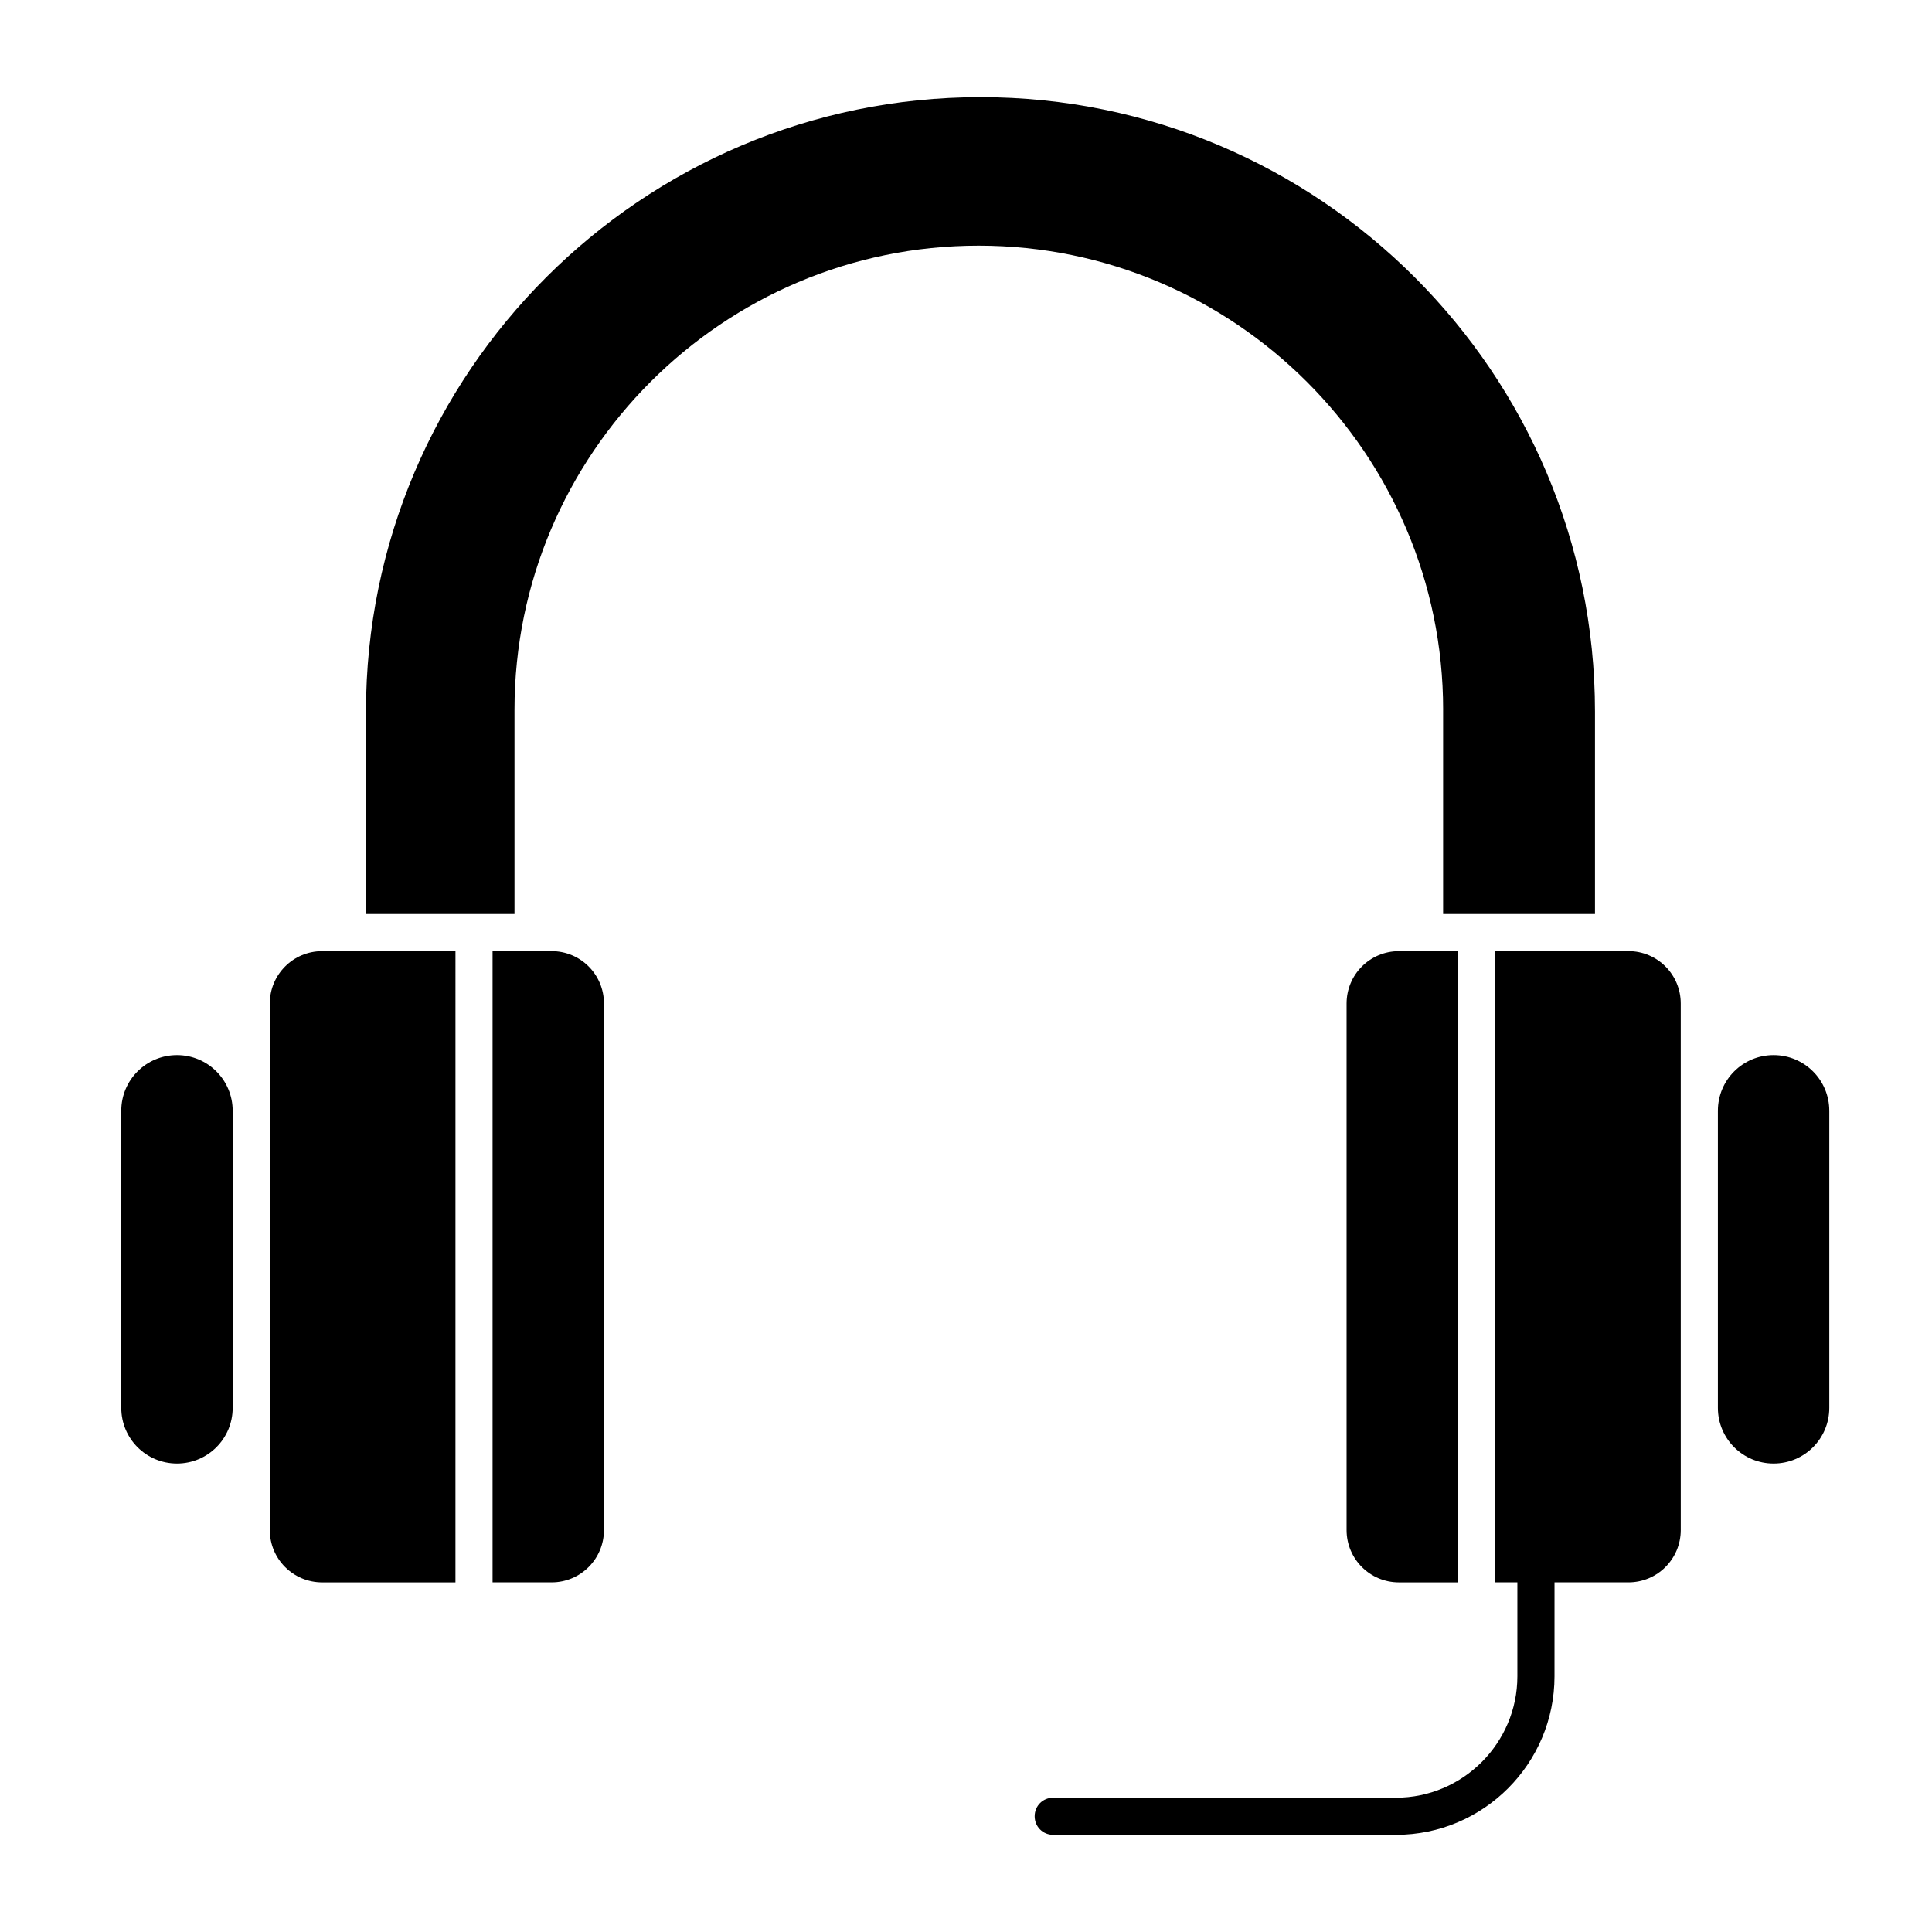
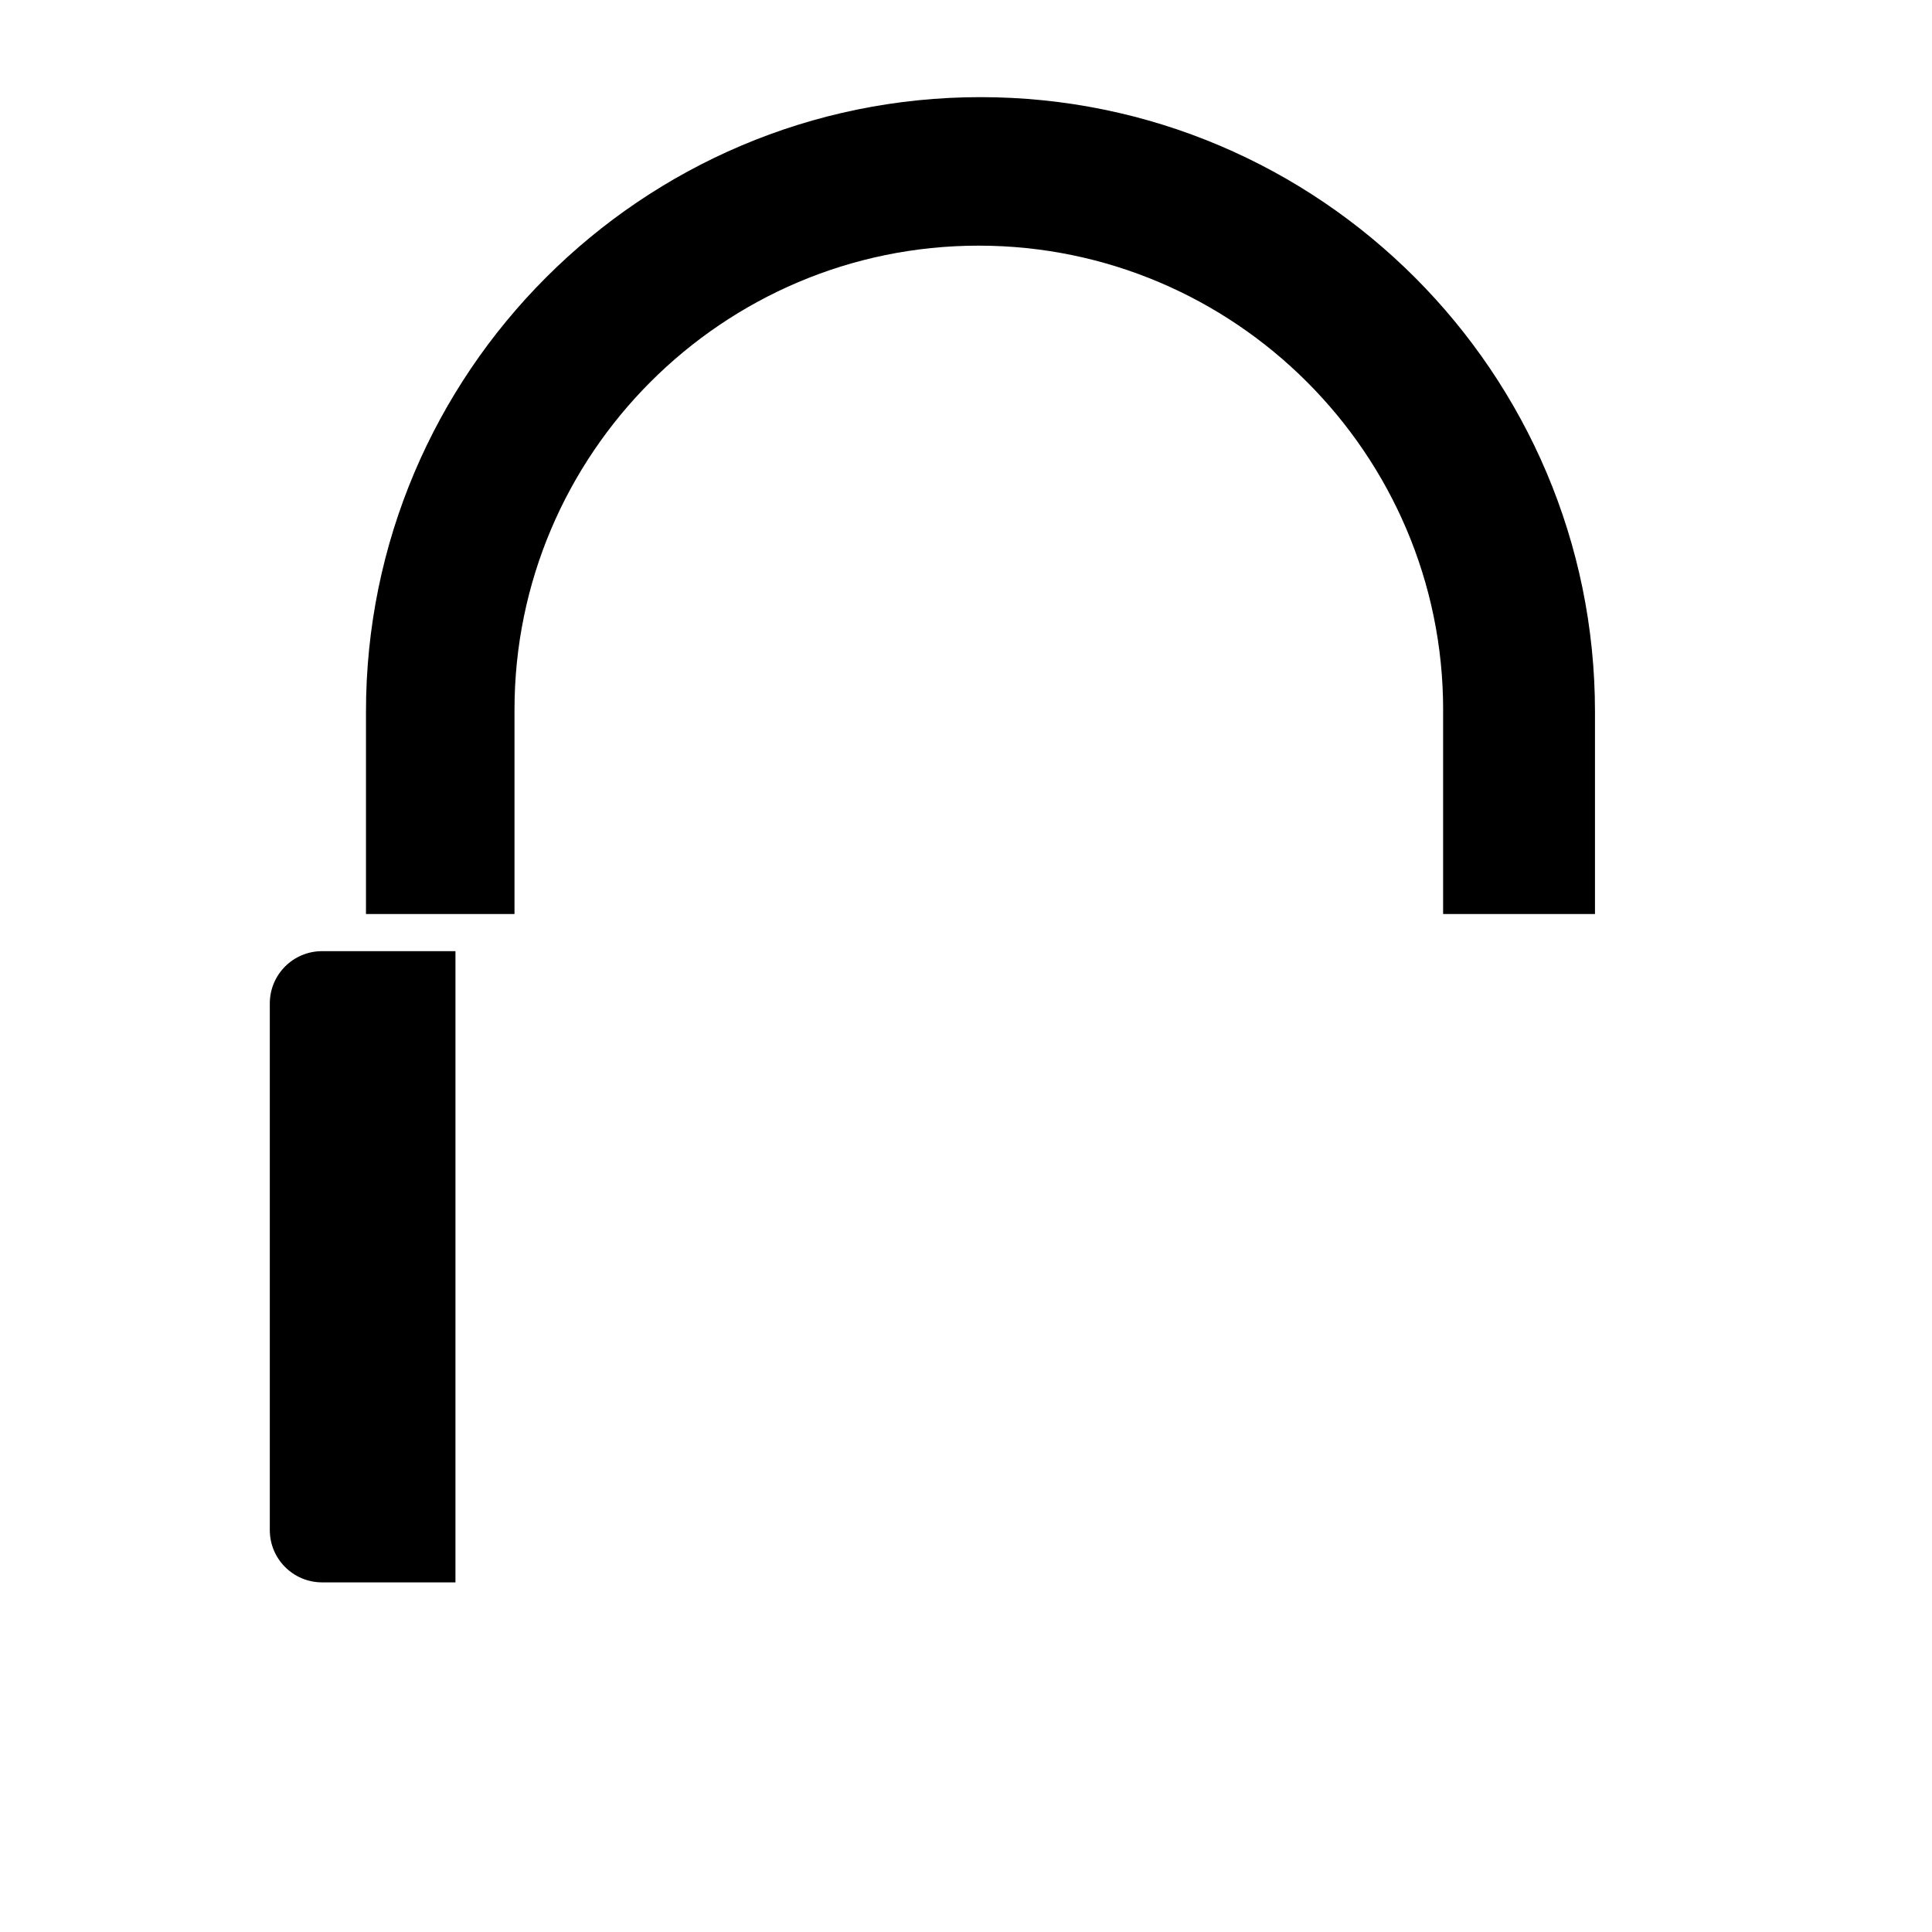
<svg xmlns="http://www.w3.org/2000/svg" fill="#000000" width="800px" height="800px" version="1.1" viewBox="144 144 512 512">
  <g>
-     <path d="m290.18 396.06h-15.645v167.28h15.645c7.676 0 13.875-6.199 13.875-13.875v-139.53c0-7.676-6.199-13.875-13.875-13.875z" />
-     <path d="m190.9 423.61c-8.168 0-14.762 6.594-14.762 14.762v78.719c0 8.168 6.594 14.762 14.762 14.762 8.168 0 14.762-6.594 14.762-14.762v-78.719c-0.004-8.168-6.594-14.762-14.762-14.762z" />
    <path d="m526.44 332.1v54.121h40.246v-53.629c0-89.742-73.012-162.85-162.85-162.85-89.742 0-162.85 73.012-162.85 162.85v53.629h39.359v-54.121c0-67.797 55.203-123 123-123s123.1 55.203 123.1 123z" />
    <path d="m215.5 409.94v139.53c0 7.676 6.199 13.875 13.875 13.875h35.324l0.004-167.28h-35.328c-7.676 0-13.875 6.199-13.875 13.875z" />
-     <path d="m614.02 423.61c-8.168 0-14.762 6.594-14.762 14.762v78.719c0 8.168 6.594 14.762 14.762 14.762s14.762-6.594 14.762-14.762v-78.719c-0.004-8.168-6.594-14.762-14.762-14.762z" />
-     <path d="m500.86 409.94v139.53c0 7.676 6.199 13.875 13.875 13.875h15.645v-167.28h-15.645c-7.676 0-13.875 6.199-13.875 13.875z" />
-     <path d="m575.54 396.06h-35.324v167.28h5.902v24.895c0 17.711-14.465 32.176-32.176 32.176h-90.824c-2.754 0-4.922 2.164-4.922 4.922 0 2.754 2.164 4.922 4.922 4.922h90.824c23.223 0 42.016-18.895 42.016-42.016l0.004-24.898h19.582c7.676 0 13.875-6.199 13.875-13.875l-0.004-32.375v-107.16c0-7.676-6.199-13.875-13.875-13.875z" />
  </g>
</svg>